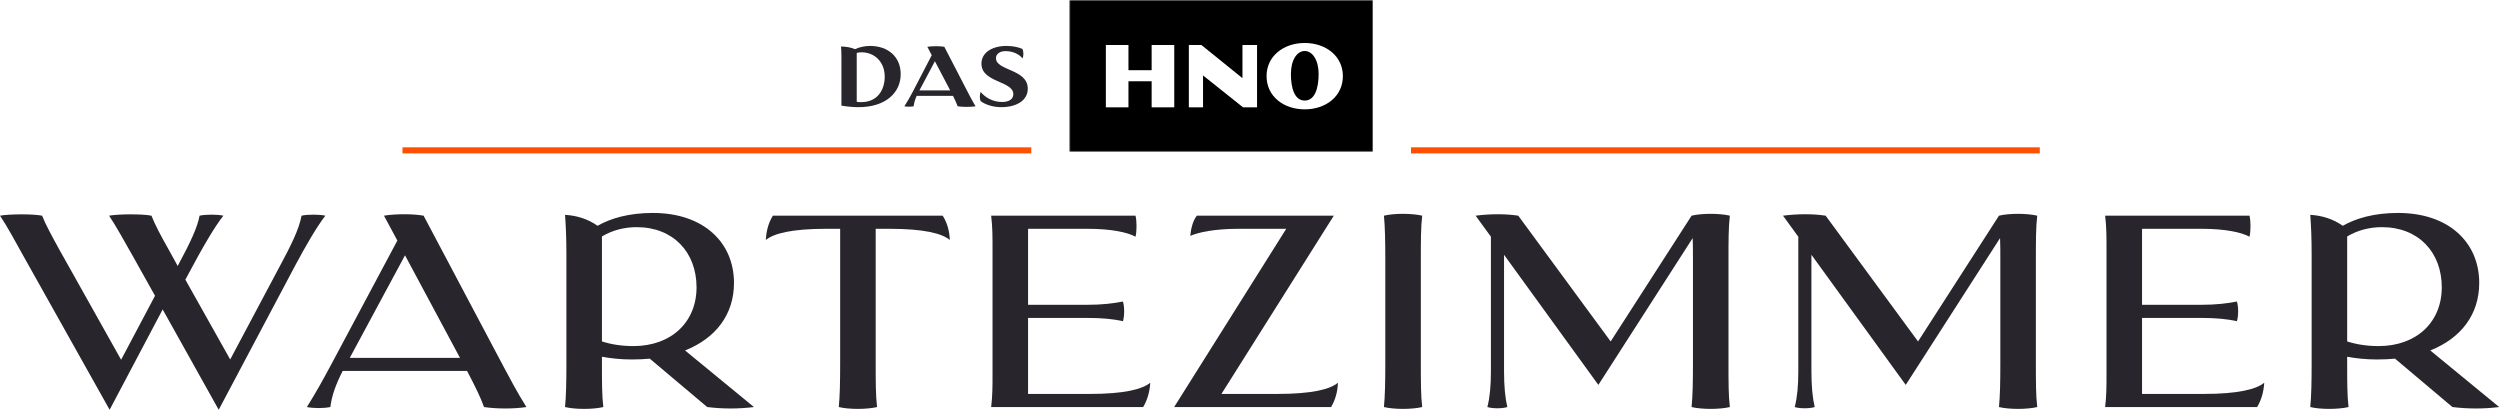
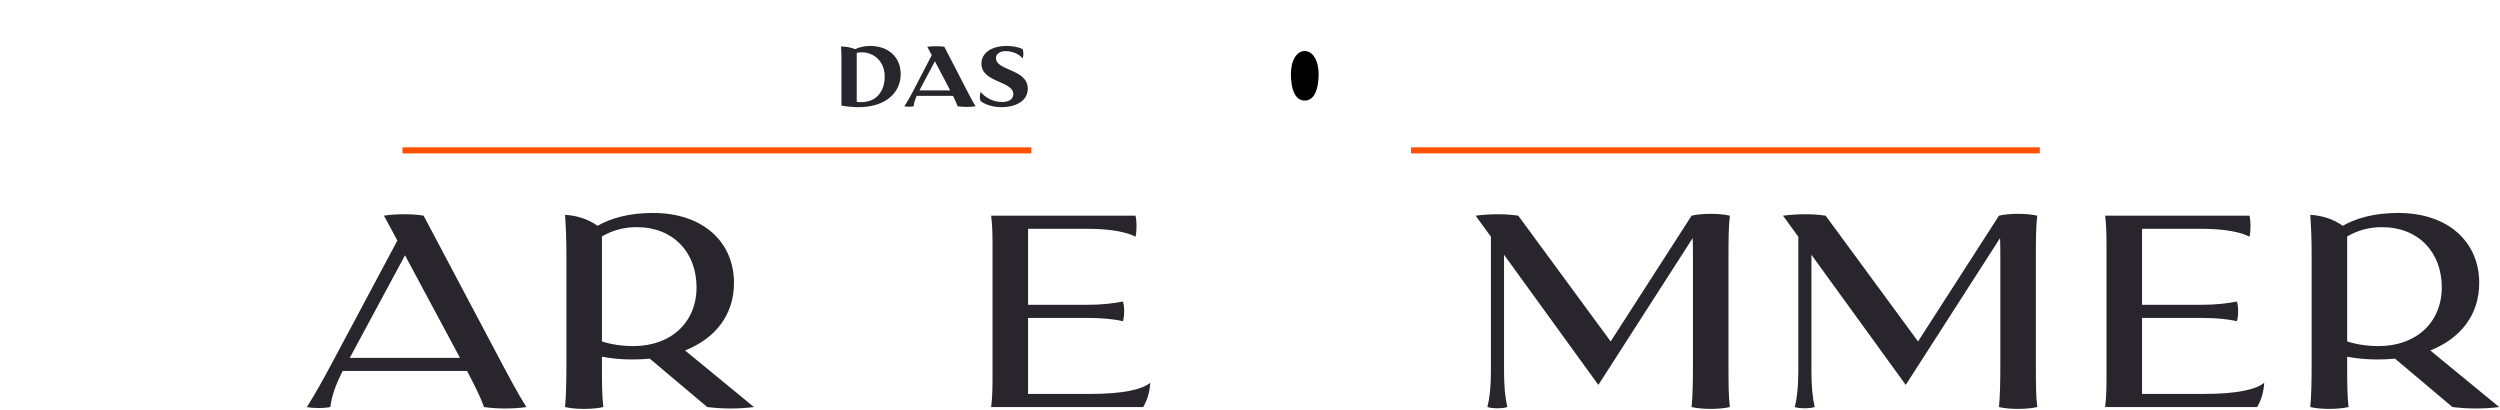
<svg xmlns="http://www.w3.org/2000/svg" xmlns:xlink="http://www.w3.org/1999/xlink" class="img-fluid mt-2 mt-lg-3" width="823px" height="135px" viewBox="0 0 823 135" version="1.1">
  <defs>
-     <polygon id="path-x214qi-fbs-1" points="0 0 100 0 100 50 0 50" />
-   </defs>
+     </defs>
  <g stroke="none" stroke-width="1" fill="none" fill-rule="evenodd">
    <g transform="translate(-489, -53)">
      <g transform="translate(489, 53)">
        <g transform="translate(0, 70.1)" fill="#28262C" fill-rule="nonzero">
-           <path d="M7.83,14.4 L36.09,64.8 L53.55,31.77 L72,64.8 L97.29,17.1 C100.53,11.07 104.13,4.77 107.1,0.9 C105.12,0.45 101.25,0.45 99.27,0.9 C98.46,5.4 95.67,10.89 92.34,17.1 L75.78,48.24 L61.02,21.96 C67.05,10.62 70.65,4.59 73.53,0.9 C71.55,0.45 67.68,0.45 65.7,0.9 C64.98,4.68 63,9.09 58.5,17.46 L55.53,12.06 C53.01,7.65 50.94,3.69 49.86,0.9 C46.71,0.27 38.88,0.36 35.91,0.9 C38.43,4.68 40.95,9.36 43.83,14.4 L51.03,27.27 L39.87,48.33 L19.53,12.06 C17.1,7.65 14.94,3.69 13.86,0.9 C10.71,0.27 2.88,0.36 0,0.9 C2.52,4.68 5.04,9.36 7.83,14.4 Z" id="Path" />
          <path d="M101.02,63.9 C103.27,64.35 106.42,64.35 108.76,63.9 C109.21,60.12 110.56,56.43 112.81,52.02 L153.76,52.02 C156.46,57.15 158.26,60.84 159.34,63.9 C163.48,64.53 169.24,64.53 173.29,63.9 C170.14,58.86 167.8,54.36 165.91,50.85 L139.45,0.9 C136.03,0.27 130.18,0.27 126.4,0.9 L130.81,9.09 L109.39,49.23 C106.51,54.63 103.81,59.49 101.02,63.9 Z M115.15,47.7 L133.33,13.95 L151.42,47.7 L115.15,47.7 Z" id="Shape" />
          <path d="M186.46,13.86 L186.46,49.41 C186.46,55.62 186.37,60.21 186.01,63.9 C189.34,64.71 195.19,64.71 198.61,63.9 C198.16,60.21 198.16,55.62 198.16,49.41 L198.16,47.34 C201.04,47.88 204.46,48.24 207.97,48.24 C210.04,48.24 212.02,48.15 213.91,47.97 L232.81,63.9 C237.94,64.53 243.16,64.53 248.2,63.9 L225.52,45.27 C235.69,41.22 241.63,33.39 241.63,23.04 C241.63,9.72 231.64,0 214.9,0 C206.98,0 200.95,1.8 196.72,4.23 C193.57,1.98 189.7,0.81 186.01,0.63 C186.28,4.32 186.46,8.19 186.46,13.86 Z M198.16,42.3 L198.16,7.74 C201.49,5.76 205.36,4.68 209.59,4.68 C221.65,4.68 229.3,12.96 229.3,24.48 C229.3,36 220.93,43.83 208.51,43.83 C204.73,43.83 201.22,43.29 198.16,42.3 Z" id="Shape" />
-           <path d="M310.33,0.9 L254.44,0.9 C253,3.15 252.28,5.85 252.1,8.91 C254.71,6.75 260.65,5.22 272.08,5.22 L276.58,5.22 L276.58,49.41 C276.58,55.62 276.49,60.21 276.13,63.9 C279.46,64.71 285.31,64.71 288.73,63.9 C288.28,60.21 288.28,55.62 288.28,49.41 L288.28,5.22 L292.69,5.22 C304.21,5.22 310.15,6.75 312.67,8.91 C312.58,5.85 311.77,3.15 310.33,0.9 Z" id="Path" />
          <path d="M326.29,63.9 L376.33,63.9 C377.68,61.65 378.49,58.95 378.67,55.89 C376.06,58.05 370.12,59.58 358.69,59.58 L338.44,59.58 L338.44,34.56 L357.88,34.56 C362.74,34.56 366.52,34.92 369.67,35.64 C370.21,34.02 370.21,30.78 369.67,29.16 C366.52,29.79 362.74,30.24 357.88,30.24 L338.44,30.24 L338.44,5.22 L357.97,5.22 C365.89,5.22 371.2,6.39 373.81,7.83 C374.26,6.12 374.26,2.61 373.81,0.9 L326.29,0.9 C326.74,4.5 326.74,8.1 326.74,11.7 L326.74,53.1 C326.74,56.7 326.74,60.3 326.29,63.9 Z" id="Path" />
-           <path d="M407.86,5.22 L423.43,5.22 L386.53,63.9 L438.19,63.9 C439.54,61.65 440.35,58.95 440.44,55.89 C437.92,58.05 431.98,59.58 420.46,59.58 L402.1,59.58 L439.09,0.9 L394,0.9 C392.65,2.61 392.02,5.31 391.84,7.56 C394.45,6.39 399.76,5.22 407.86,5.22 Z" id="Path" />
-           <path d="M456.04,15.39 L456.04,49.41 C456.04,55.62 455.95,60.21 455.59,63.9 C458.92,64.71 464.77,64.71 468.19,63.9 C467.74,60.21 467.74,55.62 467.74,49.41 L467.74,15.39 C467.74,9.18 467.74,4.59 468.19,0.9 C464.77,0.09 458.92,0.09 455.59,0.9 C455.95,4.59 456.04,9.18 456.04,15.39 Z" id="Path" />
          <path d="M485.77,0.9 L490.81,7.83 L490.81,52.11 C490.81,56.97 490.45,60.75 489.64,63.9 C491.26,64.44 494.59,64.44 496.21,63.9 C495.49,60.84 495.13,56.97 495.13,52.11 L495.13,13.77 L526.18,56.61 L557.23,8.28 C557.32,10.35 557.32,12.78 557.32,15.39 L557.32,49.41 C557.32,55.62 557.23,60.21 556.87,63.9 C560.2,64.71 566.05,64.71 569.47,63.9 C569.02,60.21 569.02,55.62 569.02,49.41 L569.02,15.39 C569.02,9.18 569.02,4.59 569.47,0.9 C566.05,0.09 560.2,0.09 556.87,0.9 L530.23,42.3 L499.81,0.9 C495.67,0.27 490.72,0.27 485.77,0.9 Z" id="Path" />
          <path d="M586.96,0.9 L592,7.83 L592,52.11 C592,56.97 591.64,60.75 590.83,63.9 C592.45,64.44 595.78,64.44 597.4,63.9 C596.68,60.84 596.32,56.97 596.32,52.11 L596.32,13.77 L627.37,56.61 L658.42,8.28 C658.51,10.35 658.51,12.78 658.51,15.39 L658.51,49.41 C658.51,55.62 658.42,60.21 658.06,63.9 C661.39,64.71 667.24,64.71 670.66,63.9 C670.21,60.21 670.21,55.62 670.21,49.41 L670.21,15.39 C670.21,9.18 670.21,4.59 670.66,0.9 C667.24,0.09 661.39,0.09 658.06,0.9 L631.42,42.3 L601,0.9 C596.86,0.27 591.91,0.27 586.96,0.9 Z" id="Path" />
          <path d="M693.01,63.9 L743.05,63.9 C744.4,61.65 745.21,58.95 745.39,55.89 C742.78,58.05 736.84,59.58 725.41,59.58 L705.16,59.58 L705.16,34.56 L724.6,34.56 C729.46,34.56 733.24,34.92 736.39,35.64 C736.93,34.02 736.93,30.78 736.39,29.16 C733.24,29.79 729.46,30.24 724.6,30.24 L705.16,30.24 L705.16,5.22 L724.69,5.22 C732.61,5.22 737.92,6.39 740.53,7.83 C740.98,6.12 740.98,2.61 740.53,0.9 L693.01,0.9 C693.46,4.5 693.46,8.1 693.46,11.7 L693.46,53.1 C693.46,56.7 693.46,60.3 693.01,63.9 Z" id="Path" />
          <path d="M760.99,13.86 L760.99,49.41 C760.99,55.62 760.9,60.21 760.54,63.9 C763.87,64.71 769.72,64.71 773.14,63.9 C772.69,60.21 772.69,55.62 772.69,49.41 L772.69,47.34 C775.57,47.88 778.99,48.24 782.5,48.24 C784.57,48.24 786.55,48.15 788.44,47.97 L807.34,63.9 C812.47,64.53 817.69,64.53 822.73,63.9 L800.05,45.27 C810.22,41.22 816.16,33.39 816.16,23.04 C816.16,9.72 806.17,0 789.43,0 C781.51,0 775.48,1.8 771.25,4.23 C768.1,1.98 764.23,0.81 760.54,0.63 C760.81,4.32 760.99,8.19 760.99,13.86 Z M772.69,42.3 L772.69,7.74 C776.02,5.76 779.89,4.68 784.12,4.68 C796.18,4.68 803.83,12.96 803.83,24.48 C803.83,36 795.46,43.83 783.04,43.83 C779.26,43.83 775.75,43.29 772.69,42.3 Z" id="Shape" />
        </g>
        <g transform="translate(276.856, 15.12)" fill="#28262C" fill-rule="nonzero">
          <path d="M5.768,20.16 C14.728,20.16 19.656,15.372 19.656,9.296 C19.656,3.584 15.484,0 9.576,0 C7.728,0 5.992,0.42 4.592,1.064 C3.248,0.476 1.596,0.196 0,0.196 C0.112,1.204 0.14,2.184 0.14,3.696 L0.14,19.656 C1.932,19.964 3.948,20.16 5.768,20.16 Z M5.18,18.396 L5.18,2.296 C5.684,2.156 6.216,2.1 6.776,2.1 C11.06,2.1 14.392,5.292 14.392,10.08 C14.392,14.504 12.012,18.508 6.608,18.508 C6.132,18.508 5.656,18.48 5.18,18.396 Z" id="Shape" />
          <path d="M20.86,19.88 C21.756,20.048 22.988,20.048 23.912,19.88 C24.052,18.732 24.36,17.668 24.92,16.436 L36.876,16.436 C37.604,17.892 38.024,18.872 38.416,19.88 C40.124,20.132 42.588,20.132 44.296,19.88 C43.26,18.172 42.588,16.828 42.14,15.988 L34.02,0.28 C32.62,0.028 30.044,0.028 28.42,0.28 L29.876,3.052 L23.52,15.288 C22.68,16.884 21.784,18.424 20.86,19.88 Z M25.816,14.644 L30.912,5.04 L35.952,14.644 L25.816,14.644 Z" id="Shape" />
          <path d="M52.724,20.16 C57.96,20.16 61.488,17.836 61.488,14.084 C61.488,7.532 51.016,8.232 51.016,4.032 C51.016,2.744 52.164,1.708 54.18,1.708 C56.616,1.708 58.744,2.772 59.752,4.116 C60.172,3.22 60.116,1.904 59.752,1.008 C58.688,0.504 56.812,0 54.544,0 C49.532,0 46.228,2.324 46.228,5.852 C46.228,12.096 56.728,11.48 56.728,15.876 C56.728,17.5 55.328,18.452 53.032,18.452 C50.064,18.452 47.544,17.052 45.976,15.148 C45.612,15.988 45.612,17.444 45.976,18.172 C47.32,19.208 49.84,20.16 52.724,20.16 Z" id="Path" />
        </g>
        <g transform="translate(352, 0)">
          <path d="M77.513,16.789 C74.969,16.789 72.965,19.779 72.965,24.359 C72.965,28.875 74.11,33.106 77.513,33.106 C80.916,33.106 82.093,28.875 82.093,24.359 C82.093,19.779 80.057,16.789 77.513,16.789" id="Fill-1" fill="#000000" fill-rule="nonzero" />
          <g id="Fill-3-Clipped">
            <mask id="mask-x214qi-fbs-2" fill="white">
              <use xlink:href="#path-x214qi-fbs-1" />
            </mask>
            <g id="path-1" />
            <path d="M77.513,36 C70.548,36 64.95,31.706 64.95,25.059 C64.95,18.475 70.548,14.149 77.513,14.149 C84.478,14.149 90.076,18.475 90.076,25.059 C90.076,31.706 84.478,36 77.513,36 L77.513,36 Z M61.821,35.332 L57.209,35.332 L44.041,24.836 L44.041,35.332 L39.366,35.332 L39.366,14.817 L43.501,14.817 L57.018,25.727 L57.018,14.817 L61.821,14.817 L61.821,35.332 Z M34.564,35.332 L27.122,35.332 L27.122,26.744 L19.488,26.744 L19.488,35.332 L12.046,35.332 L12.046,14.817 L19.488,14.817 L19.488,23.119 L27.122,23.119 L27.122,14.817 L34.564,14.817 L34.564,35.332 Z M-1e-05,50 L100,50 L100,0 L-1e-05,0 L-1e-05,50 Z" id="Fill-3" fill="#000000" fill-rule="nonzero" mask="url(#mask-x214qi-fbs-2)" />
          </g>
        </g>
        <line x1="338.5" y1="49.5" x2="133.5" y2="49.5" id="Line" stroke="#FE5000" stroke-width="2" stroke-linecap="square" />
        <line x1="670.5" y1="49.5" x2="465.5" y2="49.5" id="Line-Copy" stroke="#FE5000" stroke-width="2" stroke-linecap="square" />
      </g>
    </g>
  </g>
</svg>